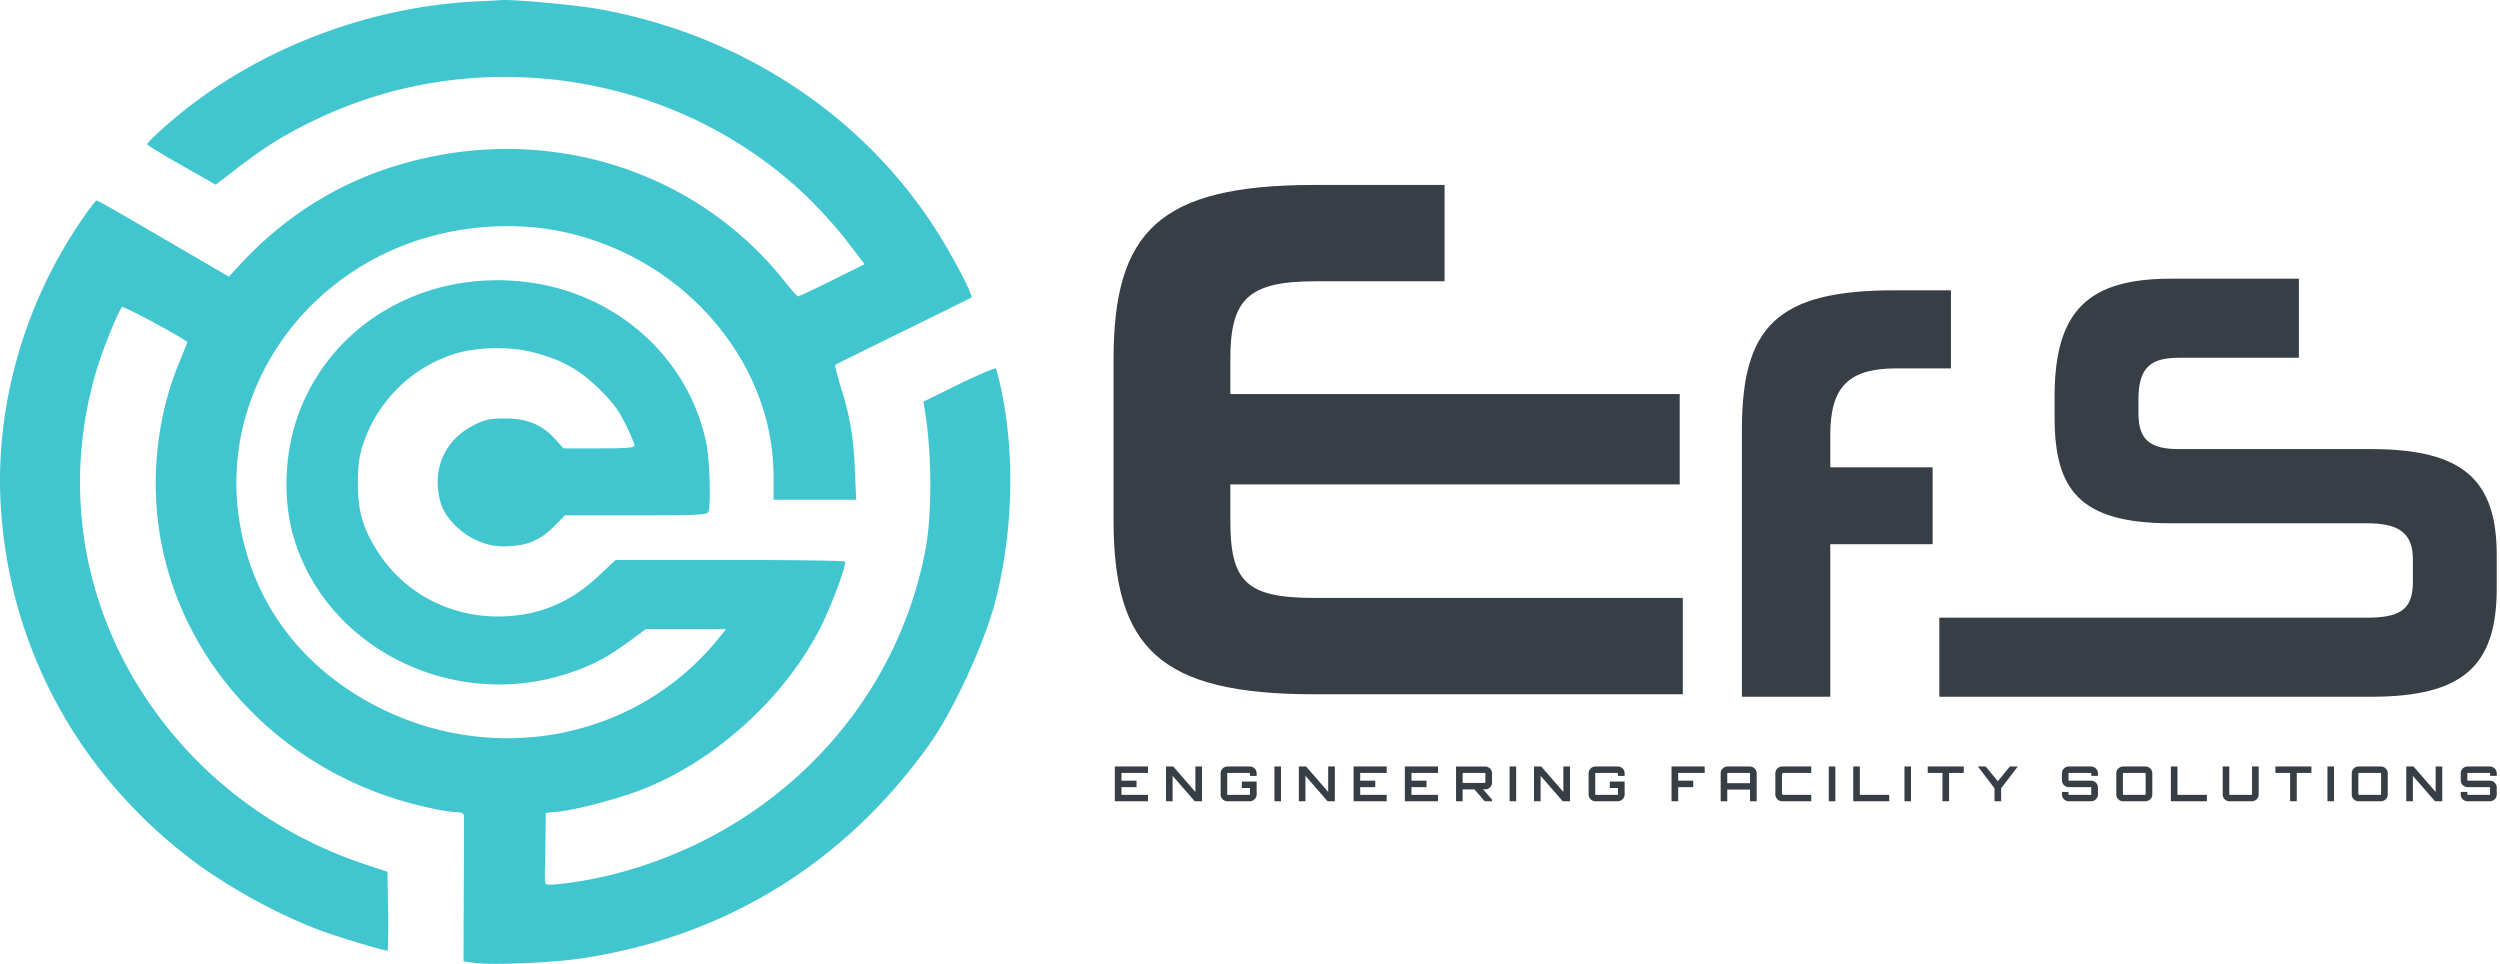
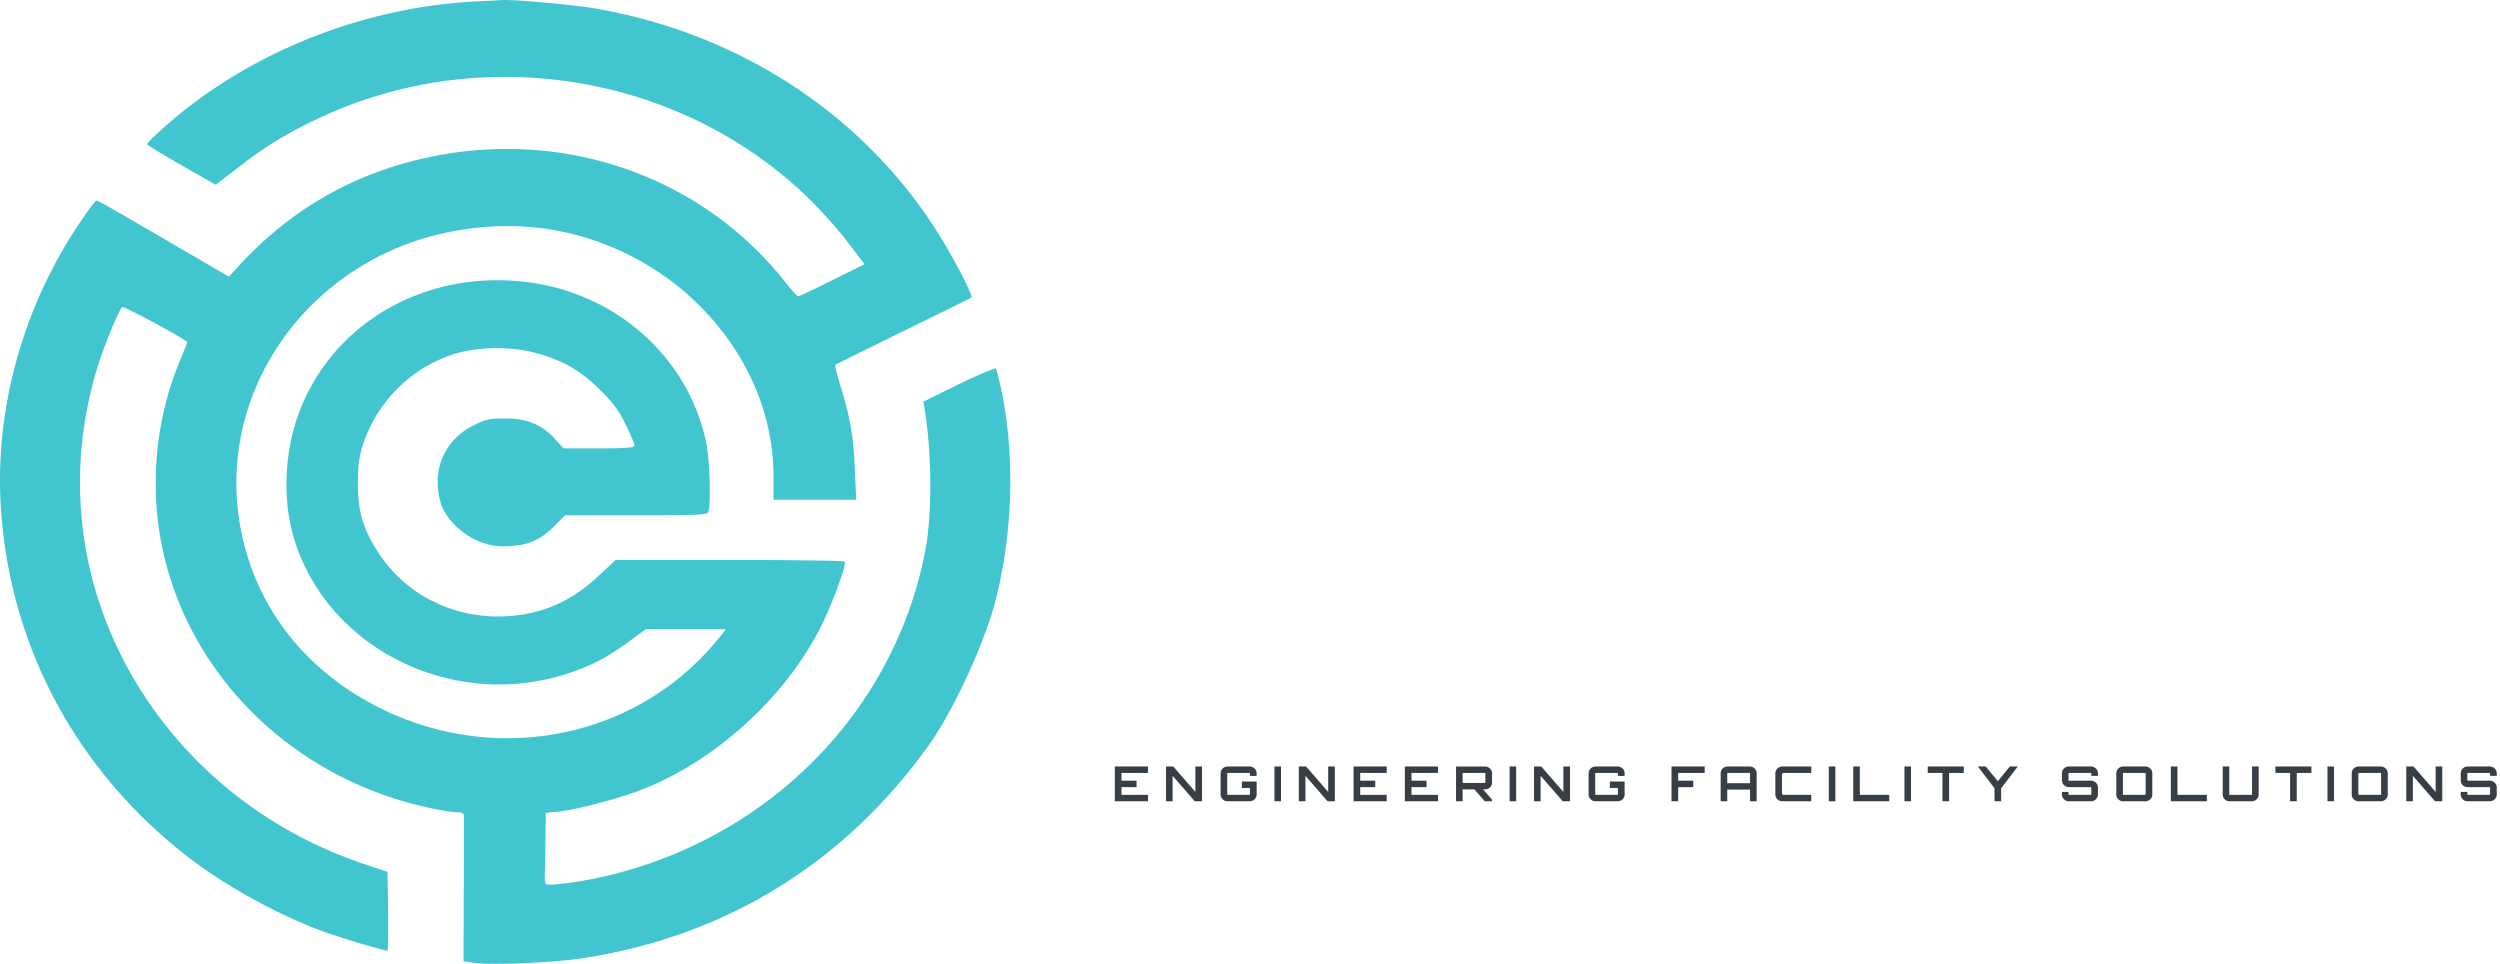
<svg xmlns="http://www.w3.org/2000/svg" width="166" height="64" fill="none">
  <path d="M74.024 53.205v-2.31h2.202v.427h-1.76v.513h1v.43h-1v.513h1.76v.427h-2.202zm3.4 0v-2.31h.481l1.468 1.688v-1.688h.441v2.31h-.481l-1.471-1.69v1.69h-.438zm4.087 0a.458.458 0 01-.398-.221.421.421 0 01-.063-.225v-1.418c0-.081.02-.155.063-.221a.46.46 0 01.399-.225h1.464a.47.47 0 01.402.225c.042.066.063.14.063.22v.18h-.442v-.16a.03.03 0 00-.013-.026.042.042 0 00-.03-.012h-1.428a.042.042 0 00-.03.012.034.034 0 00-.01.026v1.38c0 .01.003.02.01.029a.05.05 0 00.03.01h1.428a.05.05 0 00.03-.01.04.04 0 00.013-.03v-.416h-.541v-.427h.983v.863a.42.42 0 01-.064.225.479.479 0 01-.401.221H81.51zm3.112 0v-2.31h.435v2.31h-.435zm1.62 0v-2.31h.482l1.467 1.688v-1.688h.442v2.31h-.482l-1.47-1.69v1.69h-.439zm3.633 0v-2.31h2.201v.427h-1.76v.513h1v.43h-1v.513h1.76v.427h-2.201zm3.406 0v-2.31h2.201v.427h-1.76v.513h1v.43h-1v.513h1.76v.427h-2.201zm5.305 0l-.72-.831h.574l.624.712v.119h-.478zm-1.906 0v-2.307h1.926a.47.47 0 01.402.225c.042.066.063.14.063.221v.623a.42.42 0 01-.064.224.47.47 0 01-.169.164.48.48 0 01-.232.058l-1.488.003v.789h-.438zm.478-1.22h1.428a.05.05 0 00.03-.009.03.03 0 00.013-.026v-.59a.03.03 0 00-.013-.026.042.042 0 00-.03-.012h-1.428a.042.042 0 00-.03.012.034.034 0 00-.01.026v.59c0 .011.003.02.01.026a.05.05 0 00.03.01zm3.079 1.22v-2.31h.435v2.31h-.435zm1.62 0v-2.31h.481l1.468 1.688v-1.688h.442v2.31h-.482l-1.471-1.69v1.69h-.438zm4.088 0a.461.461 0 01-.399-.221.421.421 0 01-.063-.225v-1.418c0-.081.021-.155.063-.221a.462.462 0 01.399-.225h1.464a.462.462 0 01.402.224c.042.067.063.14.063.222v.18h-.442v-.16a.03.03 0 00-.013-.026.042.042 0 00-.03-.013h-1.428a.042.042 0 00-.03.012.037.037 0 00-.01.026v1.38c0 .01.004.02.01.029a.05.05 0 00.03.01h1.428a.05.05 0 00.03-.01.038.038 0 00.013-.03v-.416h-.541v-.427h.983v.863a.421.421 0 01-.063.225.484.484 0 01-.402.221h-1.464zm5.043 0v-2.31h2.201v.427h-1.76v.513h1v.43h-1v.94h-.441zm3.263 0v-1.864c0-.081.021-.155.063-.221a.459.459 0 01.398-.225h1.465a.47.47 0 01.402.225c.042.066.063.14.063.22v1.865h-.442v-.776h-1.511v.776h-.438zm.438-1.2h1.511v-.645a.03.03 0 00-.013-.026.042.042 0 00-.03-.012h-1.428a.042.042 0 00-.03.012.037.037 0 00-.01.026v.645zm3.656 1.2a.455.455 0 01-.232-.061.484.484 0 01-.166-.16.422.422 0 01-.064-.225v-1.418c0-.081.022-.155.064-.221a.456.456 0 01.398-.225h1.923v.427h-1.83a.127.127 0 00-.086.028.114.114 0 00-.03.084v1.232c0 .034.01.062.03.083.022.02.051.03.086.03h1.83v.426h-1.923zm3.086 0v-2.31h.435v2.31h-.435zm1.623 0v-2.313h.438v1.886h1.953v.427h-2.391zm3.401 0v-2.31h.435v2.31h-.435zm2.523 0v-1.883h-.977v-.427h2.391v.427h-.973v1.883h-.441zm3.456 0v-.866l-1.103-1.444h.518l.807.978.797-.978h.528l-1.106 1.447v.863h-.441zm4.939 0a.459.459 0 01-.462-.446v-.176h.438v.157c0 .01.004.02.01.029a.05.05 0 00.03.01h1.431a.04.04 0 00.027-.01.038.038 0 00.013-.03V52.3a.03.03 0 00-.013-.025.038.038 0 00-.027-.01h-1.447a.46.46 0 01-.462-.45v-.474c0-.081.021-.155.063-.221a.46.46 0 01.399-.225h1.467a.47.47 0 01.399.225c.042.066.063.14.063.22v.177h-.442v-.157a.03.03 0 00-.013-.026.033.033 0 00-.027-.012h-1.431a.042.042 0 00-.03.012.037.037 0 00-.01.026v.44c0 .01.004.019.01.025a.05.05 0 00.03.01h1.451a.469.469 0 01.399.225.41.41 0 01.063.224v.475a.421.421 0 01-.063.225.479.479 0 01-.399.221h-1.467zm3.61 0a.461.461 0 01-.399-.221.421.421 0 01-.063-.225v-1.418c0-.081.021-.155.063-.221a.462.462 0 01.399-.225h1.467c.085 0 .161.02.23.06.07.041.127.096.169.165.042.066.063.14.063.22v1.419a.421.421 0 01-.063.225.484.484 0 01-.399.221h-1.467zm.016-.427h1.428a.05.05 0 00.03-.01.038.038 0 00.013-.028v-1.38a.03.03 0 00-.013-.026.042.042 0 00-.03-.012H141a.042.042 0 00-.03.012.037.037 0 00-.01.026v1.38c0 .01.004.02.01.029a.05.05 0 00.03.01zm3.145.427v-2.313h.439v1.886h1.952v.427h-2.391zm3.903 0a.458.458 0 01-.398-.221.421.421 0 01-.063-.225v-1.864h.438v1.845c0 .01.003.02.01.029a.05.05 0 00.03.01h1.428a.045.045 0 00.029-.01.04.04 0 00.014-.03v-1.844h.441v1.864a.421.421 0 01-.063.225.476.476 0 01-.398.221h-1.468zm4.015 0v-1.883h-.976v-.427h2.391v.427h-.973v1.883h-.442zm2.48 0v-2.31h.435v2.31h-.435zm2.075 0a.455.455 0 01-.232-.061.496.496 0 01-.167-.16.421.421 0 01-.063-.225v-1.418c0-.081.021-.155.063-.221a.456.456 0 01.399-.225h1.468a.467.467 0 01.398.225c.042.066.063.14.063.22v1.419a.421.421 0 01-.063.225.476.476 0 01-.398.221h-1.468zm.017-.427h1.427a.048.048 0 00.03-.01.04.04 0 00.014-.028v-1.38a.03.03 0 00-.014-.026.04.04 0 00-.03-.012h-1.427a.04.04 0 00-.03.012.033.033 0 00-.01.026v1.38c0 .01.003.02.01.029.009.006.018.01.03.01zm3.141.427v-2.31h.482l1.468 1.688v-1.688h.441v2.31h-.481l-1.471-1.69v1.69h-.439zm4.078 0a.458.458 0 01-.398-.221.421.421 0 01-.063-.225v-.176h.438v.157c0 .01.003.02.01.029a.05.05 0 00.03.01h1.431a.04.04 0 00.027-.01.042.042 0 00.013-.03V52.3a.031.031 0 00-.013-.025.038.038 0 00-.027-.01h-1.448a.458.458 0 01-.461-.45v-.474c0-.081.021-.155.063-.221a.459.459 0 01.398-.225h1.468a.467.467 0 01.398.225c.042.066.063.14.063.22v.177h-.441v-.157c0-.01-.005-.02-.013-.026a.033.033 0 00-.027-.012h-1.431a.042.042 0 00-.03.012.033.033 0 00-.01.026v.44c0 .01.003.019.01.025a.05.05 0 00.03.01h1.451a.466.466 0 01.398.225.41.41 0 01.063.224v.475a.421.421 0 01-.063.225.476.476 0 01-.398.221h-1.468z" fill="#373E46" />
  <path d="M31.928.08C24.91.363 17.803 2.957 12.343 7.24c-1.164.92-2.57 2.194-2.57 2.342.015.06 1.028.682 2.283 1.393l2.268 1.29 1.316-1.008c1.951-1.512 3.221-2.297 5.248-3.276 10.767-5.203 23.91-3.216 32.545 4.936.877.83 2.132 2.209 2.782 3.069l1.195 1.556-2.147 1.067c-1.195.593-2.209 1.068-2.269 1.068-.045.014-.454-.43-.892-.994-5.883-7.411-15.728-10.494-25.15-7.87-4.295 1.185-8 3.468-11.1 6.848l-.65.711-3.282-1.912c-4.703-2.742-5.4-3.142-5.52-3.142-.06 0-.59.711-1.18 1.586C1.394 20.625-.45 27.562.094 34.218c.71 8.923 5.05 16.942 12.25 22.575 2.464 1.942 6.079 3.943 9.073 5.04 1.225.445 4.038 1.29 4.31 1.29.046 0 .06-1.171.046-2.624l-.046-2.609-1.285-.43c-4.87-1.586-9.165-4.387-12.462-8.123-6.08-6.892-8.15-15.994-5.595-24.665.378-1.334 1.482-4.062 1.724-4.284.075-.089 4.023 2.016 4.325 2.327.015 0-.242.652-.56 1.423-1.194 2.906-1.708 6.211-1.482 9.487.711 9.694 8.061 17.847 18.088 20.01.74.164 1.557.297 1.83.297.347 0 .483.075.498.252 0 .149 0 2.387-.015 4.966l-.015 4.684.877.119c1.18.133 5.051-.03 6.927-.312 9.542-1.423 17.527-6.329 23.138-14.23 1.603-2.253 3.675-6.759 4.386-9.546 1.149-4.506 1.3-9.62.378-13.992-.151-.712-.318-1.35-.363-1.409-.06-.044-1.165.43-2.465 1.053l-2.344 1.156.09.549c.47 2.786.5 6.907.046 9.294C59.452 47.025 51.36 55.4 40.608 58.083c-1.784.445-4.25.785-4.37.608-.046-.09-.076-.445-.06-.786.014-.356.03-1.379.045-2.283l.015-1.645.877-.09c1.089-.118 3.478-.725 5.05-1.289 2.663-.948 5.34-2.638 7.668-4.832 1.906-1.794 3.418-3.765 4.568-5.944.77-1.482 1.83-4.313 1.693-4.536-.03-.059-3.478-.104-7.637-.104H40.88L39.7 38.28c-1.905 1.794-4.082 2.654-6.638 2.654-3.221 0-6.14-1.542-7.88-4.15-1.058-1.602-1.406-2.743-1.42-4.64 0-1.201.075-1.794.332-2.594a9.383 9.383 0 015.943-6.004c1.467-.504 3.66-.563 5.263-.178 1.936.49 3.115 1.127 4.461 2.431.908.89 1.301 1.409 1.77 2.357.333.682.605 1.32.605 1.423 0 .149-.53.193-2.36.193h-2.359l-.59-.652c-.831-.92-1.875-1.35-3.311-1.334-.968 0-1.286.059-2.027.43-1.996.993-2.858 3.009-2.223 5.188.318 1.037 1.452 2.149 2.662 2.594.726.252 1.134.31 1.966.267 1.27-.09 2.011-.43 2.949-1.364l.665-.682h4.718c4.16 0 4.734-.03 4.81-.237.181-.475.09-3.513-.152-4.625-1.225-5.781-6.185-10.08-12.31-10.673-6.805-.667-12.87 3.099-14.896 9.22-.786 2.402-.877 5.337-.212 7.649 2.102 7.426 10.526 11.68 18.208 9.175 1.603-.518 2.617-1.052 4.114-2.149l1.089-.8h5.338l-.499.607c-5.868 7.264-16.408 8.76-24.454 3.498-4.068-2.668-6.654-6.64-7.38-11.369-1.104-7.189 2.752-14.304 9.573-17.639 3.614-1.764 8.045-2.312 11.932-1.482 3.206.682 6.23 2.253 8.59 4.447 3.448 3.216 5.369 7.411 5.384 11.74v1.6h5.489l-.09-2.045c-.091-2.18-.318-3.484-.968-5.559-.212-.711-.363-1.32-.333-1.349.03-.03 2.072-1.037 4.522-2.238 2.45-1.2 4.491-2.209 4.522-2.238.12-.104-1.059-2.402-2.057-4.017C57.546 7.759 49.228 2.244 39.565.57c-1.588-.267-5.55-.623-6.276-.563-.167.014-.772.044-1.361.074z" fill="#41C6CF" />
-   <path d="M128.327 36.135h-6.796v10.13h-5.868V28.537c0-6.806 2.293-9.26 10.105-9.26h3.774v5.184h-3.619c-3.226 0-4.392 1.266-4.392 4.432v2.137h6.796v5.105zm29.125 10.13h-28.681v-5.25h28.361c2.163 0 3.084-.49 3.084-2.361v-1.506c0-1.75-.921-2.402-3.044-2.402h-13.017c-6.128 0-7.73-2.28-7.73-7.041V26.32c0-5.699 2.243-7.815 7.73-7.815h8.491v5.25h-7.93c-1.843 0-2.724.57-2.724 2.768v.896c0 1.75.721 2.401 2.684 2.401h12.776c6.088 0 8.331 2.035 8.331 7.042v2.198c0 5.169-2.243 7.204-8.331 7.204zm-45.714-.165H87.292c-10.323 0-13.353-3.074-13.353-11.603V23.885c0-8.53 3.03-11.604 13.353-11.604h8.628v6.397h-8.628c-4.52 0-5.598 1.29-5.598 5.207v2.28h29.839v6.001H81.694v2.38c0 4.067 1.028 5.157 5.598 5.157h24.446V46.1z" fill="#373E46" />
</svg>